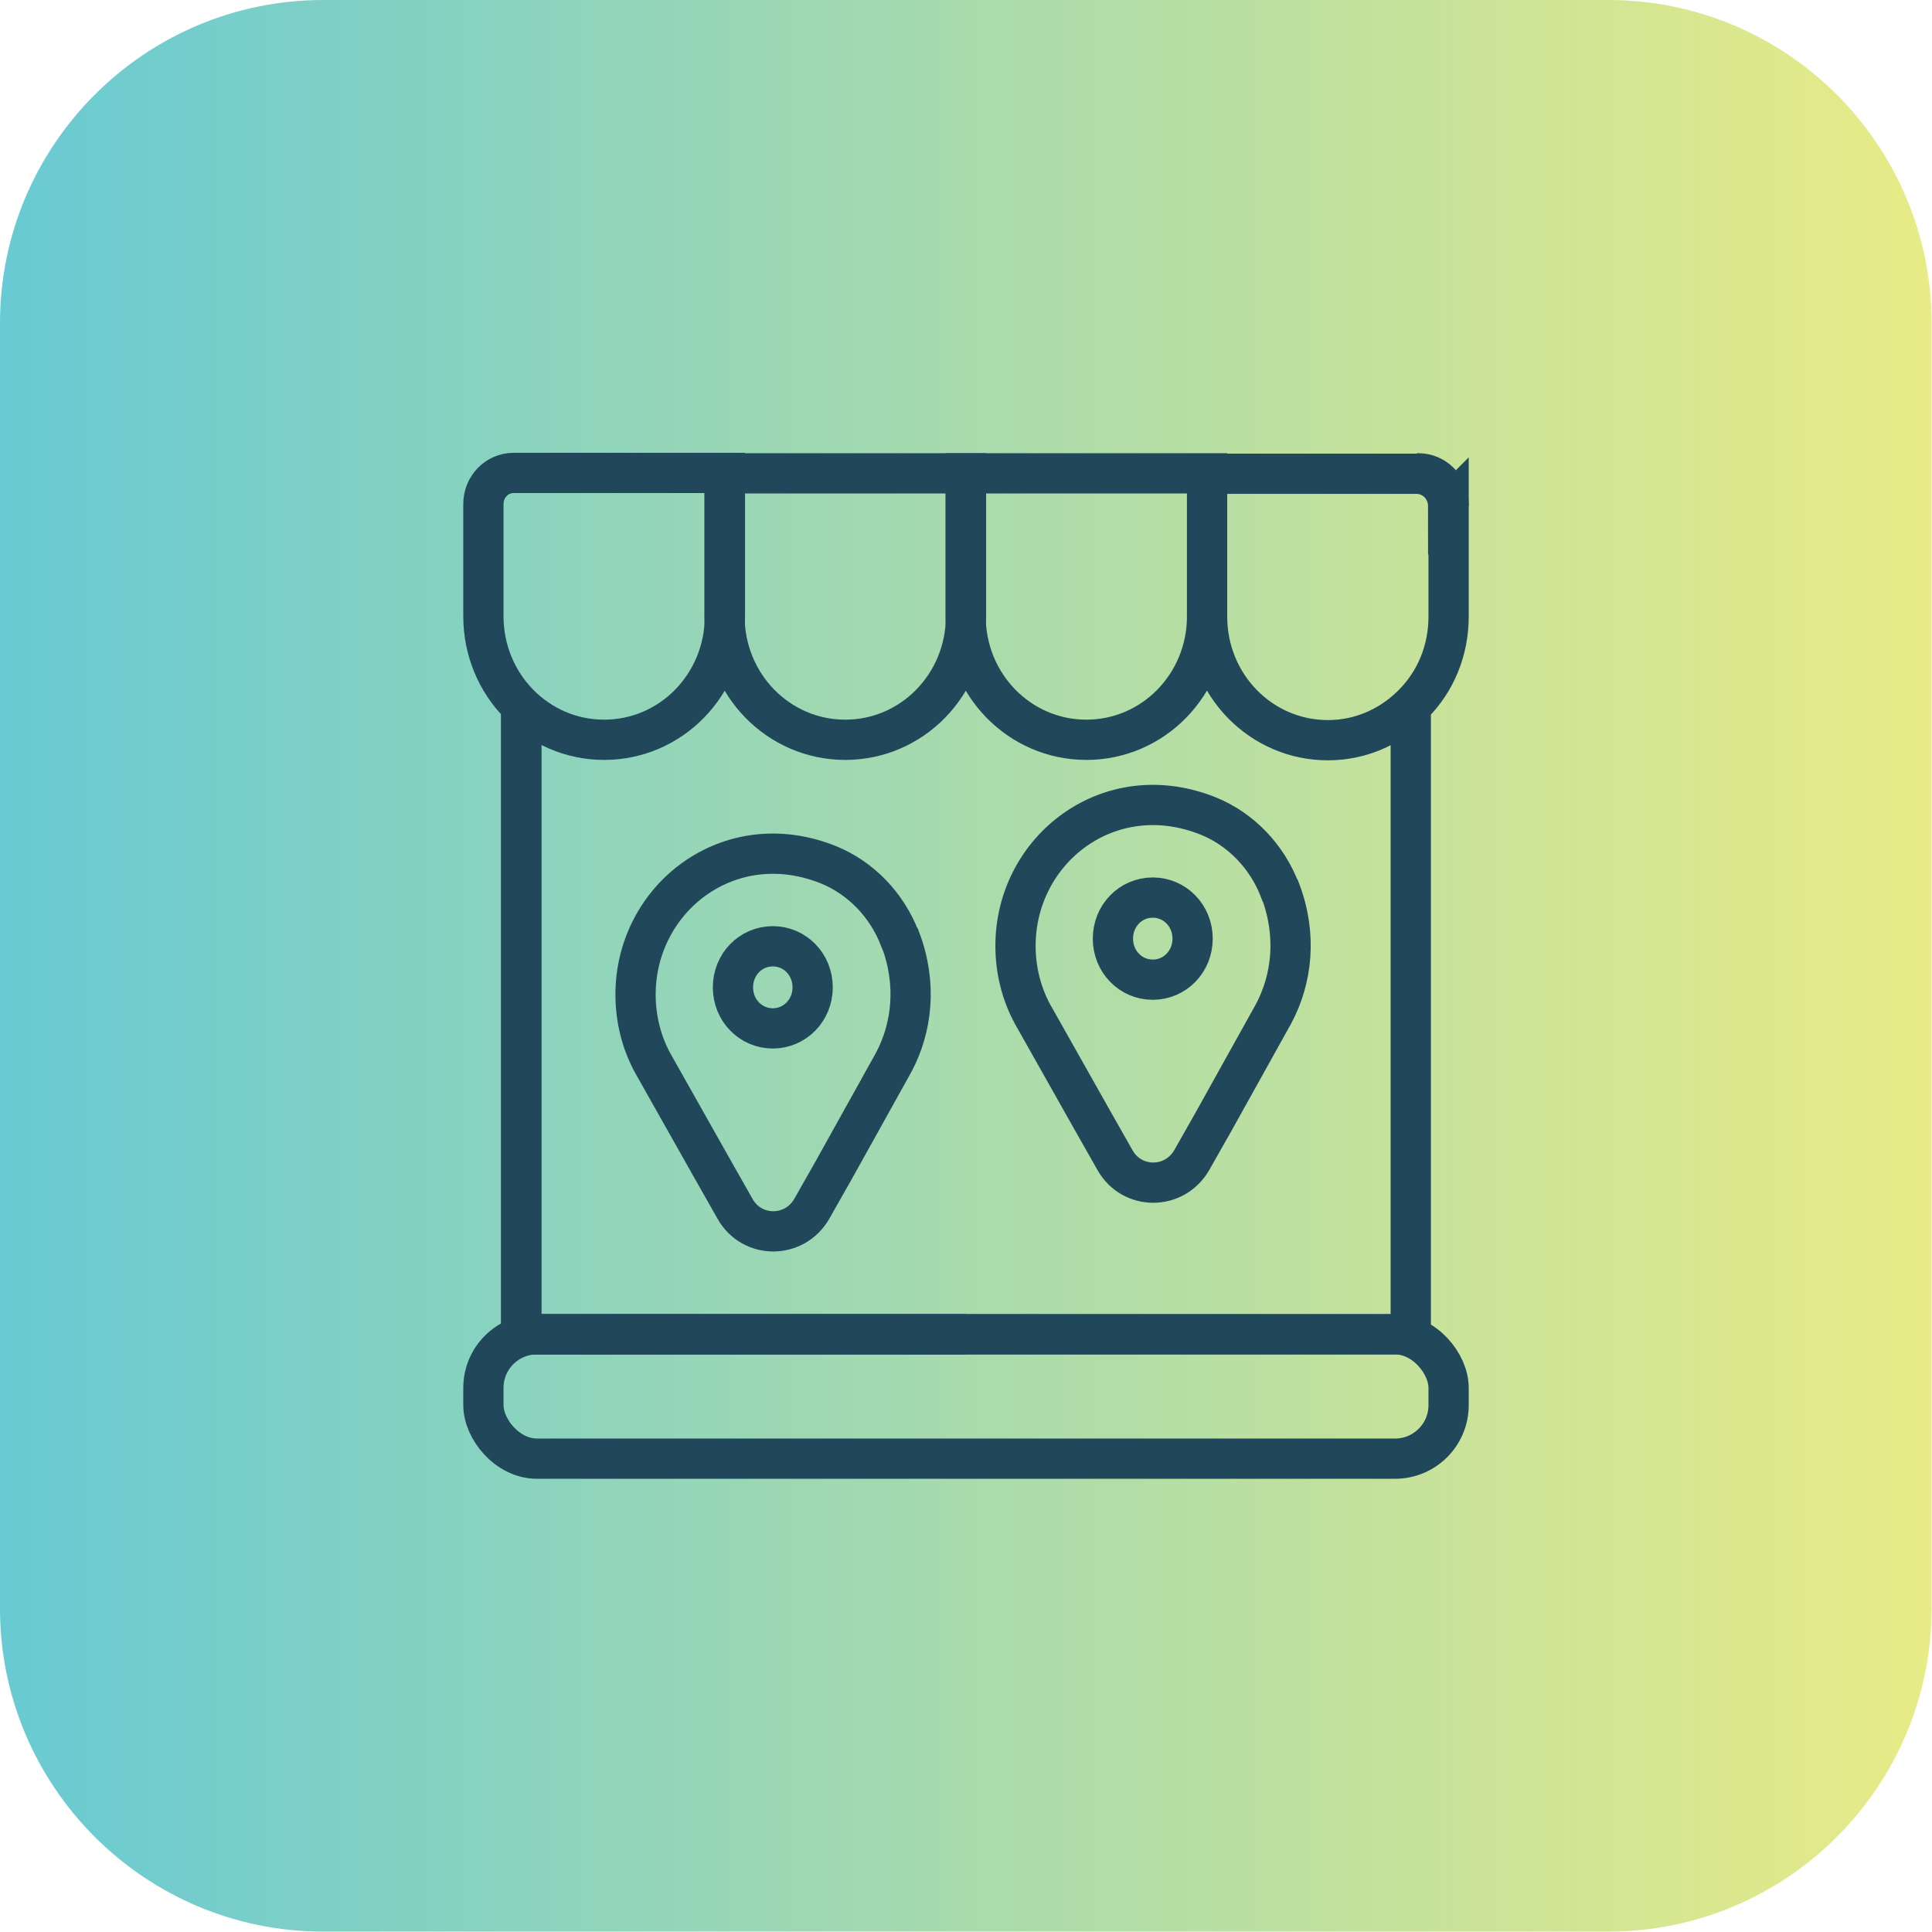
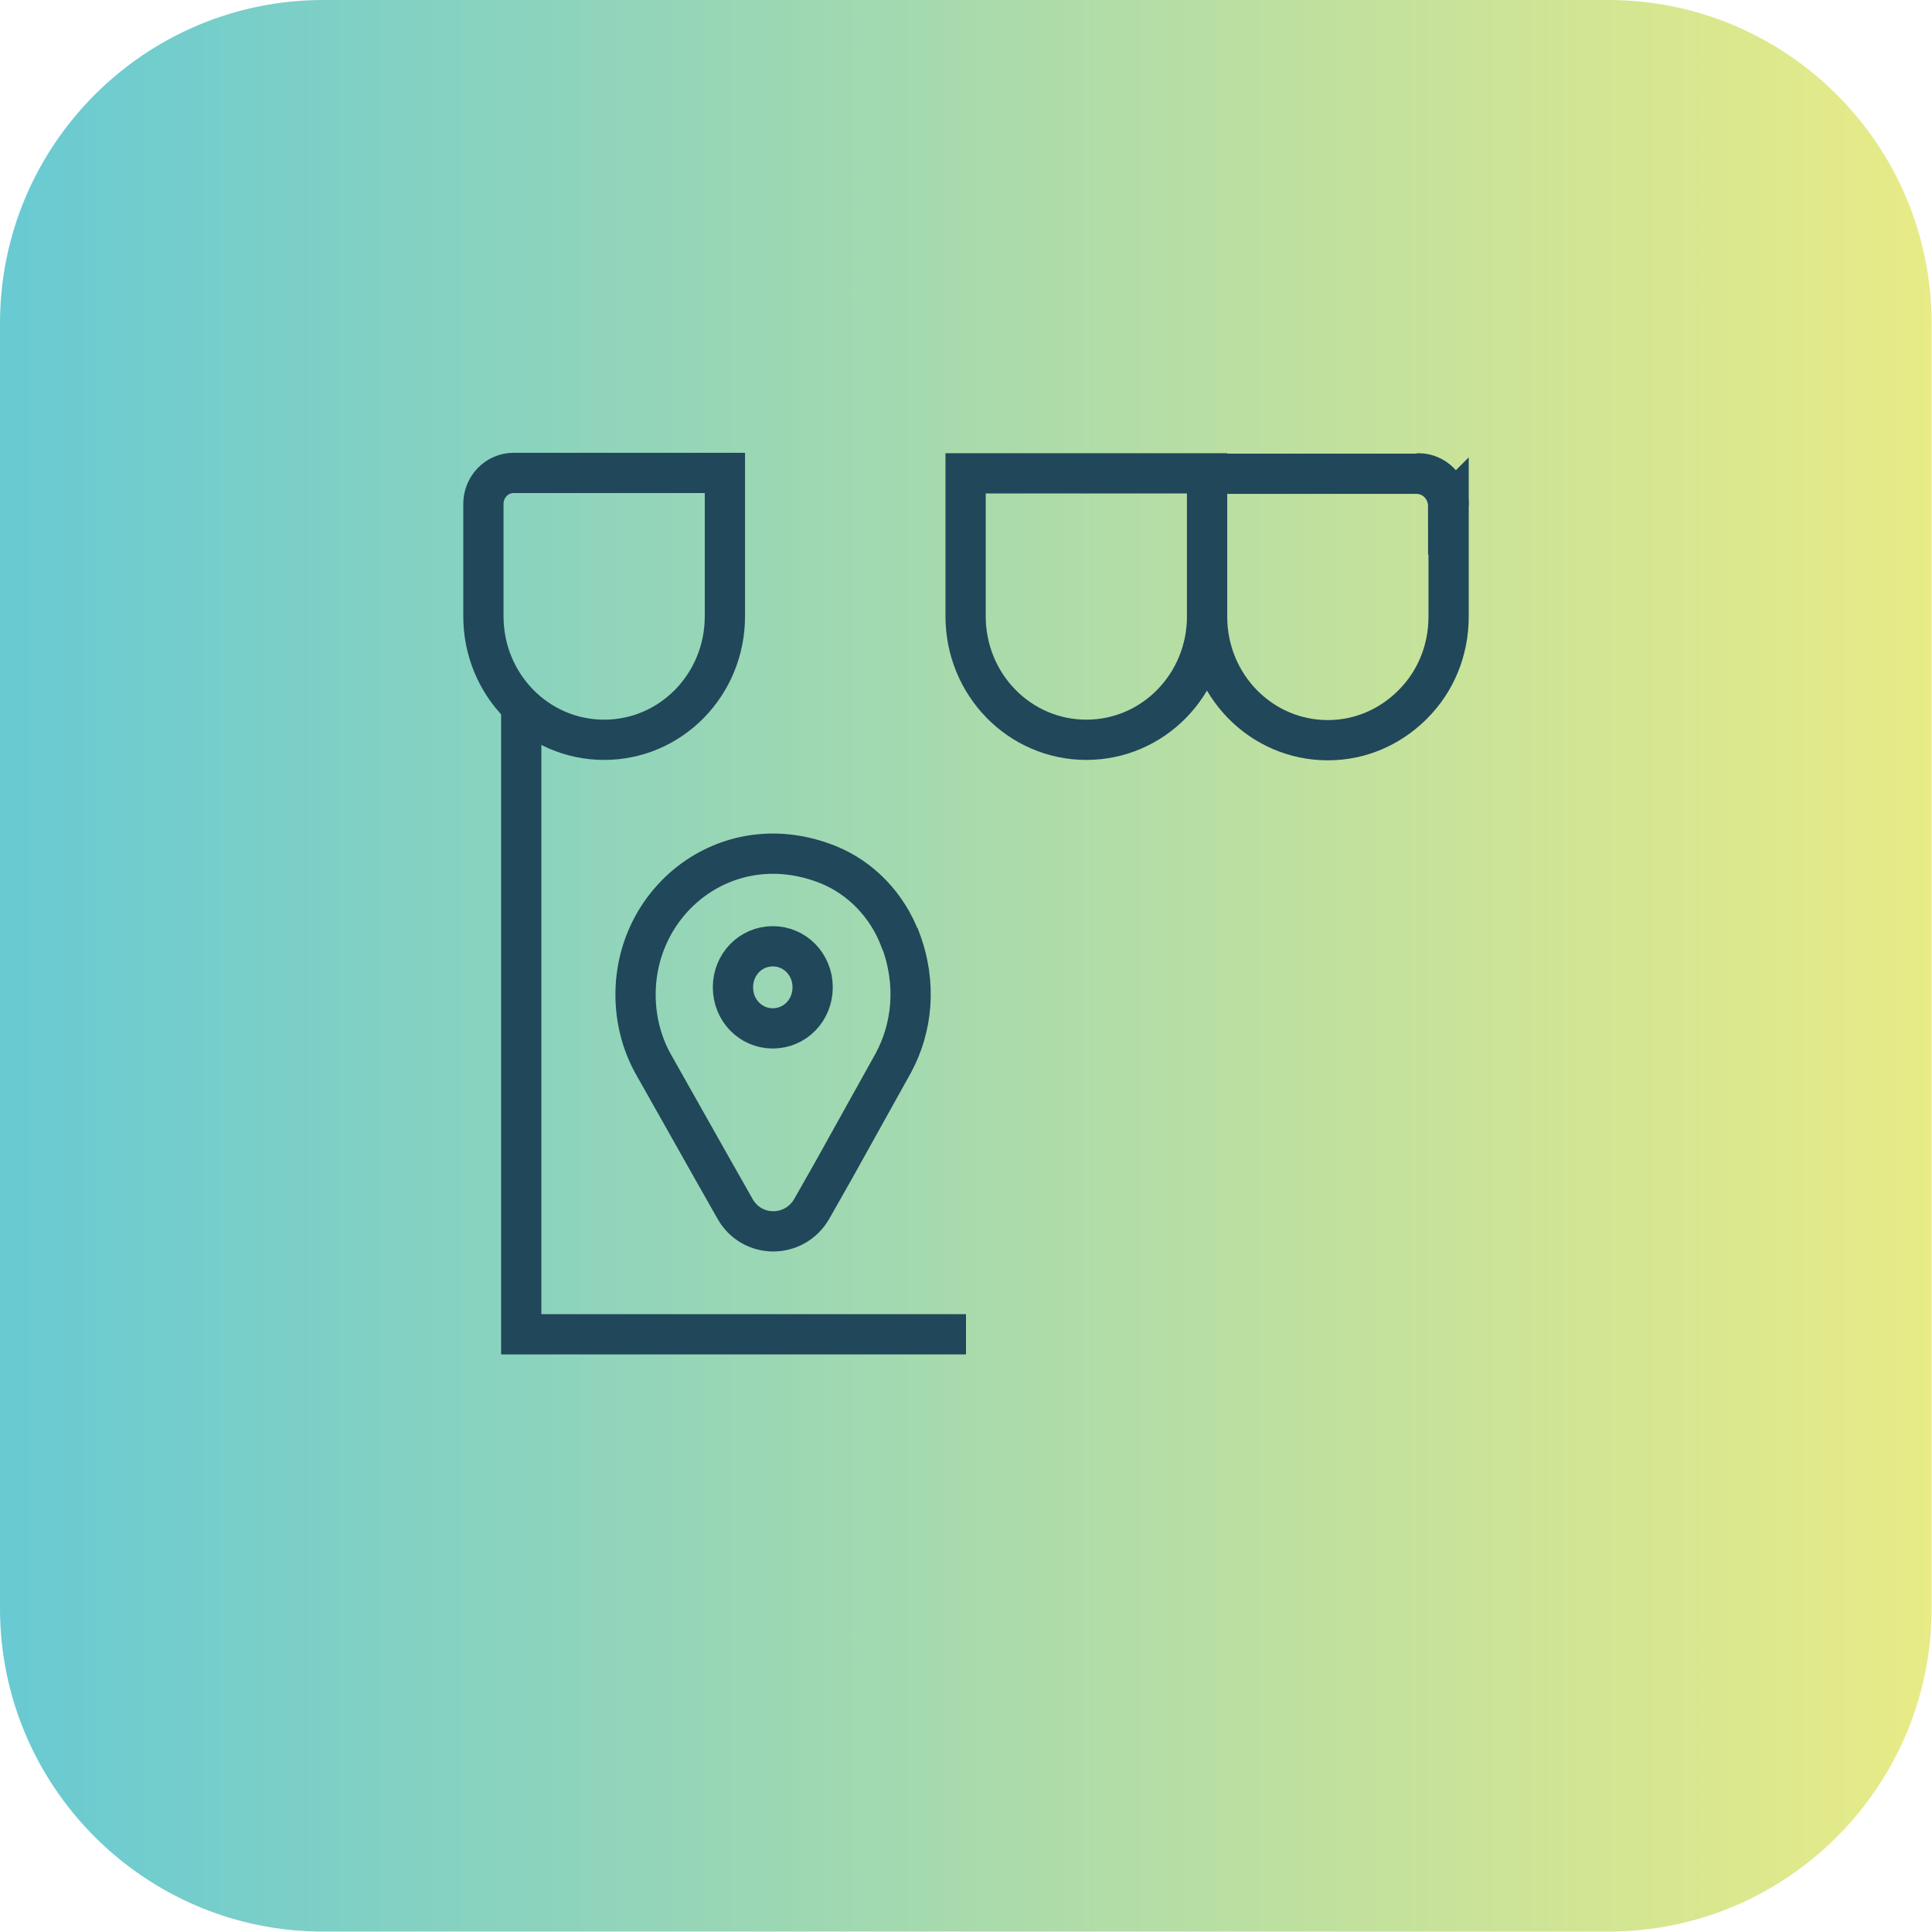
<svg xmlns="http://www.w3.org/2000/svg" id="Layer_2" data-name="Layer 2" viewBox="0 0 48 48">
  <defs>
    <style>
      .cls-1 {
        fill: url(#linear-gradient);
      }

      .cls-2 {
        fill: none;
        stroke: #20475a;
        stroke-miterlimit: 10;
      }
    </style>
    <linearGradient id="linear-gradient" x1="0" y1="24" x2="48" y2="24" gradientUnits="userSpaceOnUse">
      <stop offset="0" stop-color="#68cad3" />
      <stop offset="1" stop-color="#e8eb86" />
    </linearGradient>
  </defs>
  <g id="Layer_1-2" data-name="Layer 1">
    <g>
      <path class="cls-1" d="M8.03,0h31.93c4.43,0,8.03,3.6,8.03,8.03v31.93c0,4.43-3.6,8.03-8.03,8.03H8.03c-4.43,0-8.03-3.6-8.03-8.03V8.03C0,3.6,3.6,0,8.03,0Z" />
      <g>
        <g id="outlet_store" data-name="outlet store">
          <g>
-             <polyline class="cls-2" points="35.05 17.54 35.05 33.15 24 33.15 12.95 33.15 12.95 17.62" />
            <polyline class="cls-2" points="12.95 17.62 12.95 33.15 24 33.15" />
-             <rect class="cls-2" x="12.01" y="33.15" width="23.98" height="3.09" rx="1.33" ry="1.33" />
          </g>
          <path class="cls-2" d="M29.99,11.76v3.55c0,1.7-1.34,3.07-3,3.07s-3-1.37-3-3.07v-3.55h5.99Z" />
          <path class="cls-2" d="M18.01,11.76v3.55c0,1.7-1.34,3.07-3,3.07s-3-1.37-3-3.07v-2.79c0-.42.33-.77.75-.77h5.25Z" />
          <path class="cls-2" d="M35.99,12.53v.04c0-.45-.35-.81-.79-.81h.04c.41,0,.75.34.75.77Z" />
-           <path class="cls-2" d="M24,11.76v3.55c0,1.7-1.34,3.07-3,3.07s-3-1.37-3-3.07v-3.55h5.99Z" />
          <path class="cls-2" d="M35.99,12.57v2.75c0,.85-.33,1.62-.88,2.17-.02.02-.04.04-.06.06-.54.52-1.26.84-2.06.84-1.66,0-3-1.37-3-3.07v-3.55h5.2c.44,0,.79.36.79.81Z" />
        </g>
        <path class="cls-2" d="M22.36,23.33c-.32-.84-.97-1.52-1.79-1.85-2.46-.98-4.78.84-4.78,3.23,0,.61.15,1.19.42,1.69h0l1.5,2.66.55.97c.42.75,1.48.75,1.91,0l.55-.97,1.48-2.66c.46-.86.59-1.95.17-3.06ZM19.2,25.55c-.55,0-.99-.45-.99-1.02s.44-1.02.99-1.02.99.45.99,1.02-.44,1.02-.99,1.02Z" />
-         <path class="cls-2" d="M31.8,22.12c-.32-.84-.97-1.52-1.79-1.85-2.46-.98-4.78.84-4.78,3.23,0,.61.15,1.19.42,1.69h0l1.5,2.66.55.97c.42.75,1.48.75,1.91,0l.55-.97,1.48-2.66c.46-.86.59-1.95.17-3.06ZM28.64,24.34c-.55,0-.99-.45-.99-1.02s.44-1.02.99-1.02.99.45.99,1.02-.44,1.02-.99,1.02Z" />
      </g>
    </g>
  </g>
</svg>